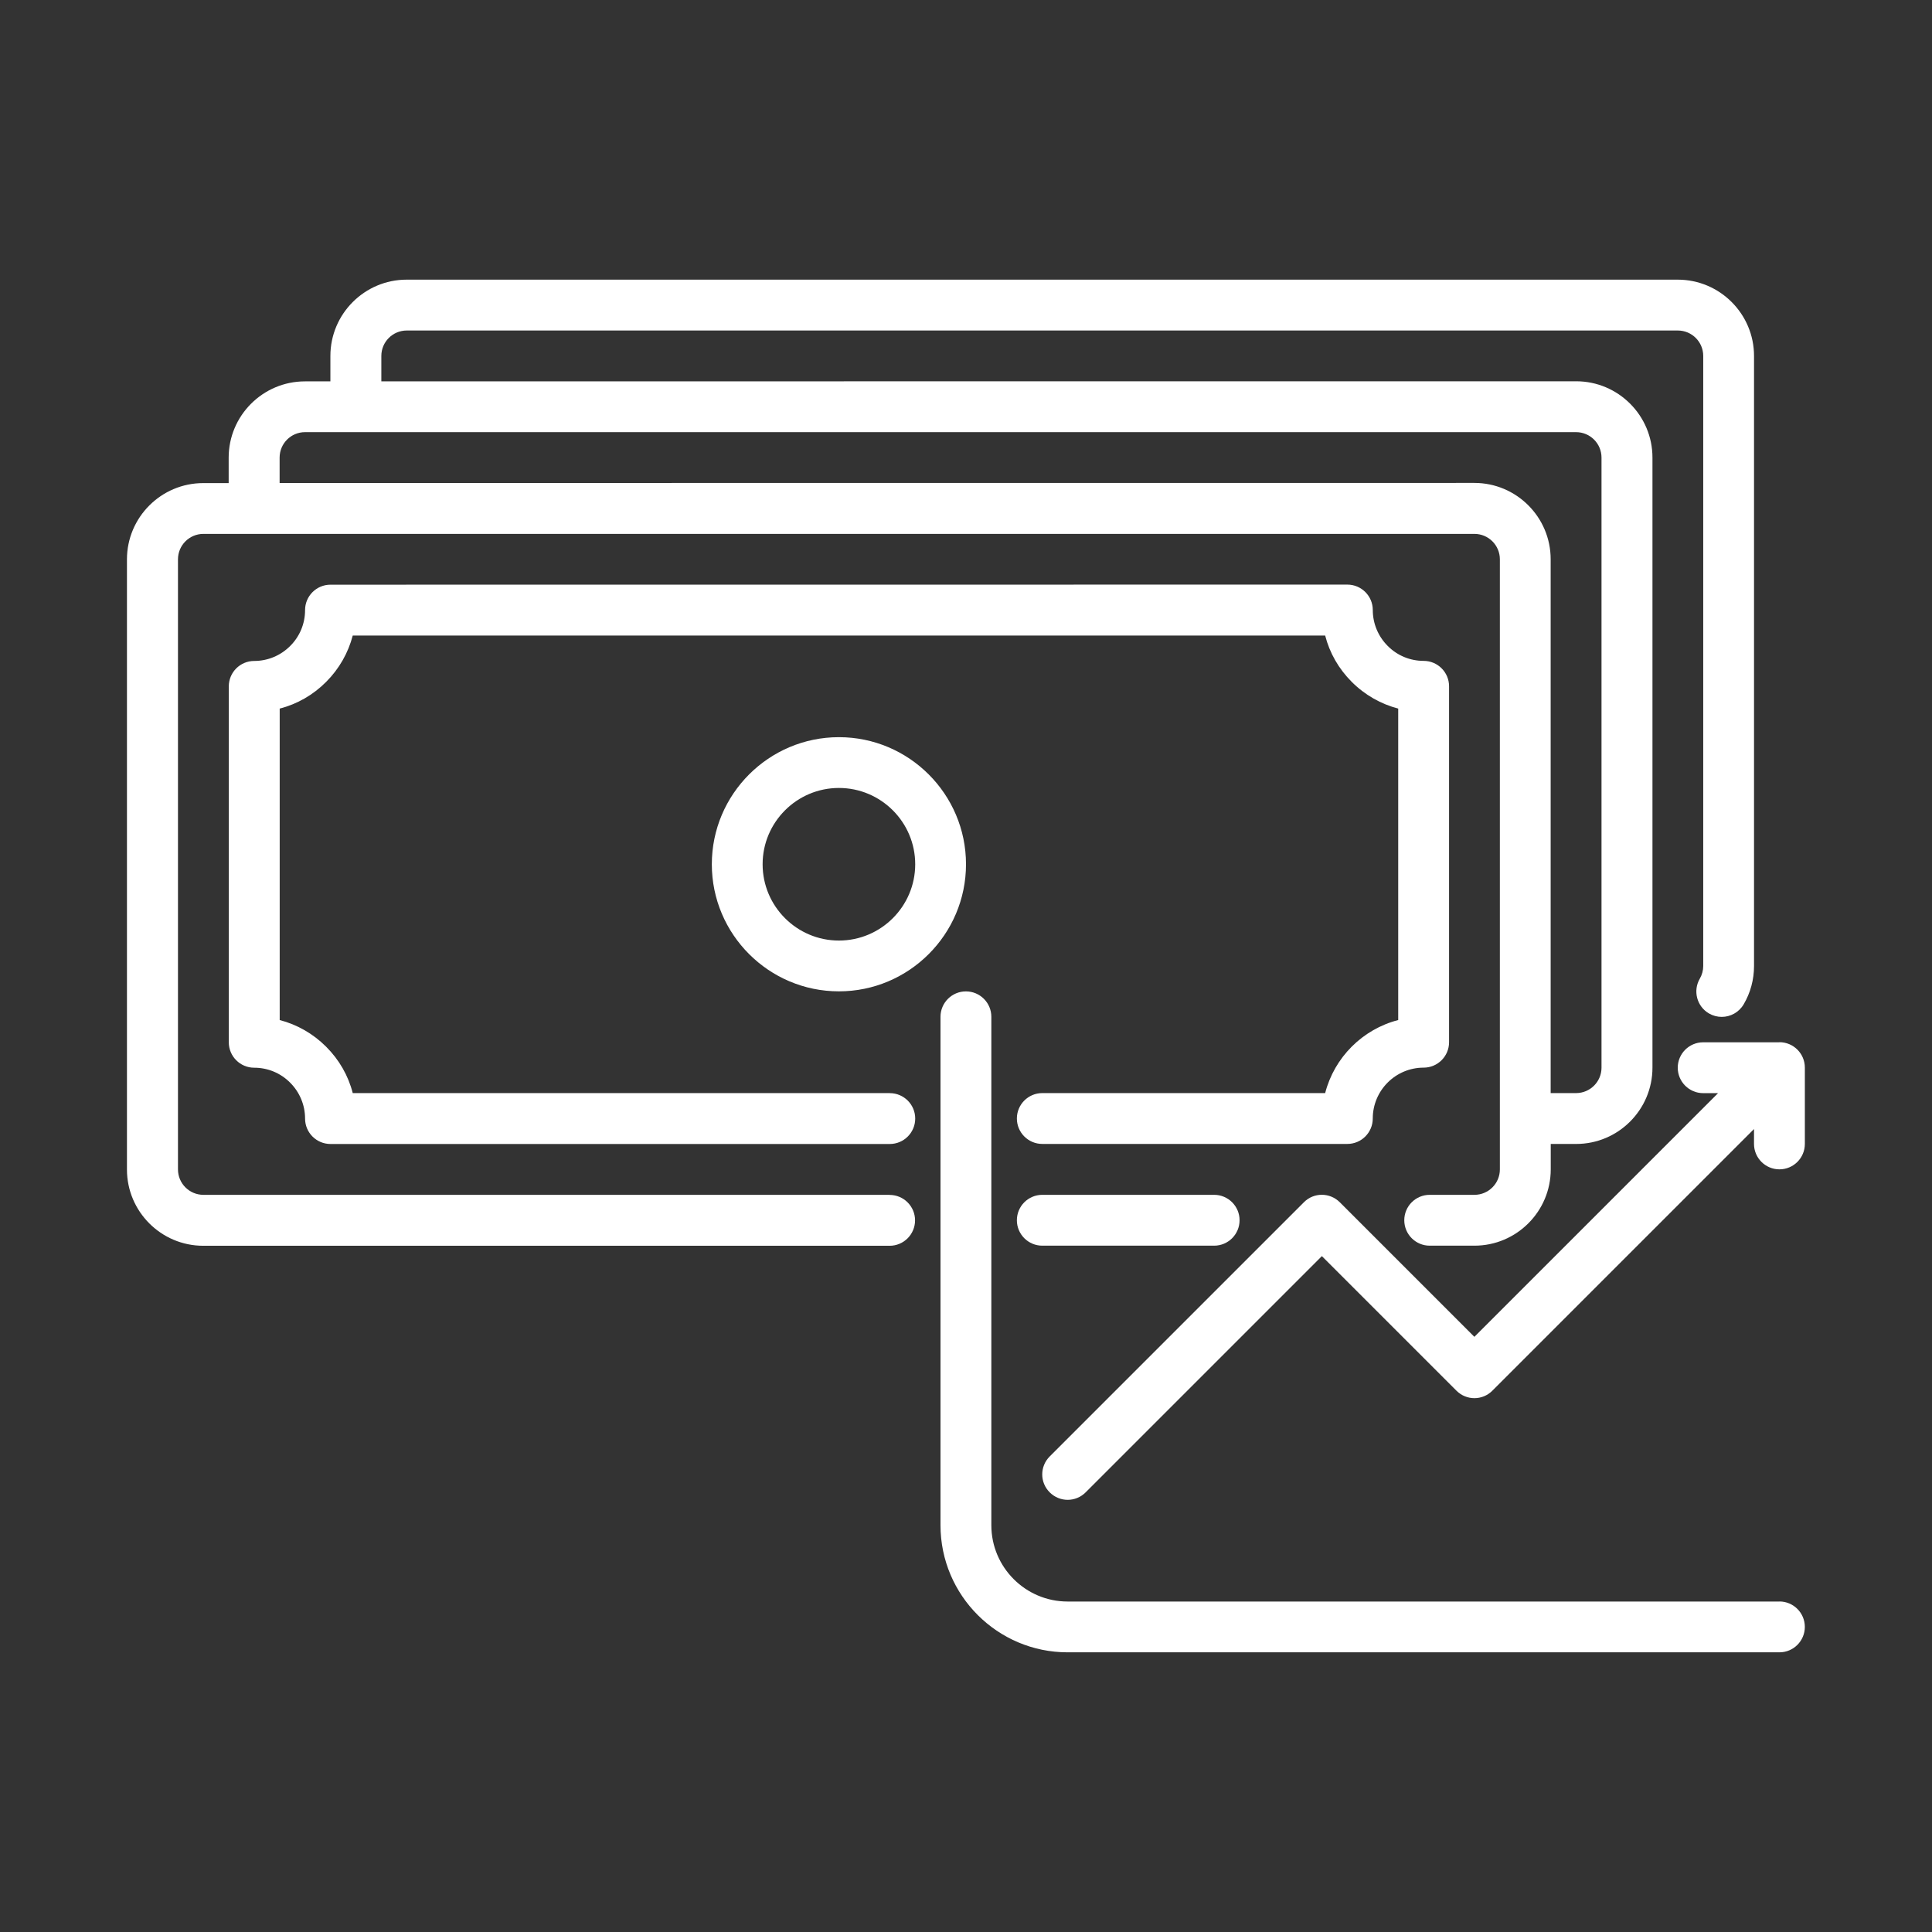
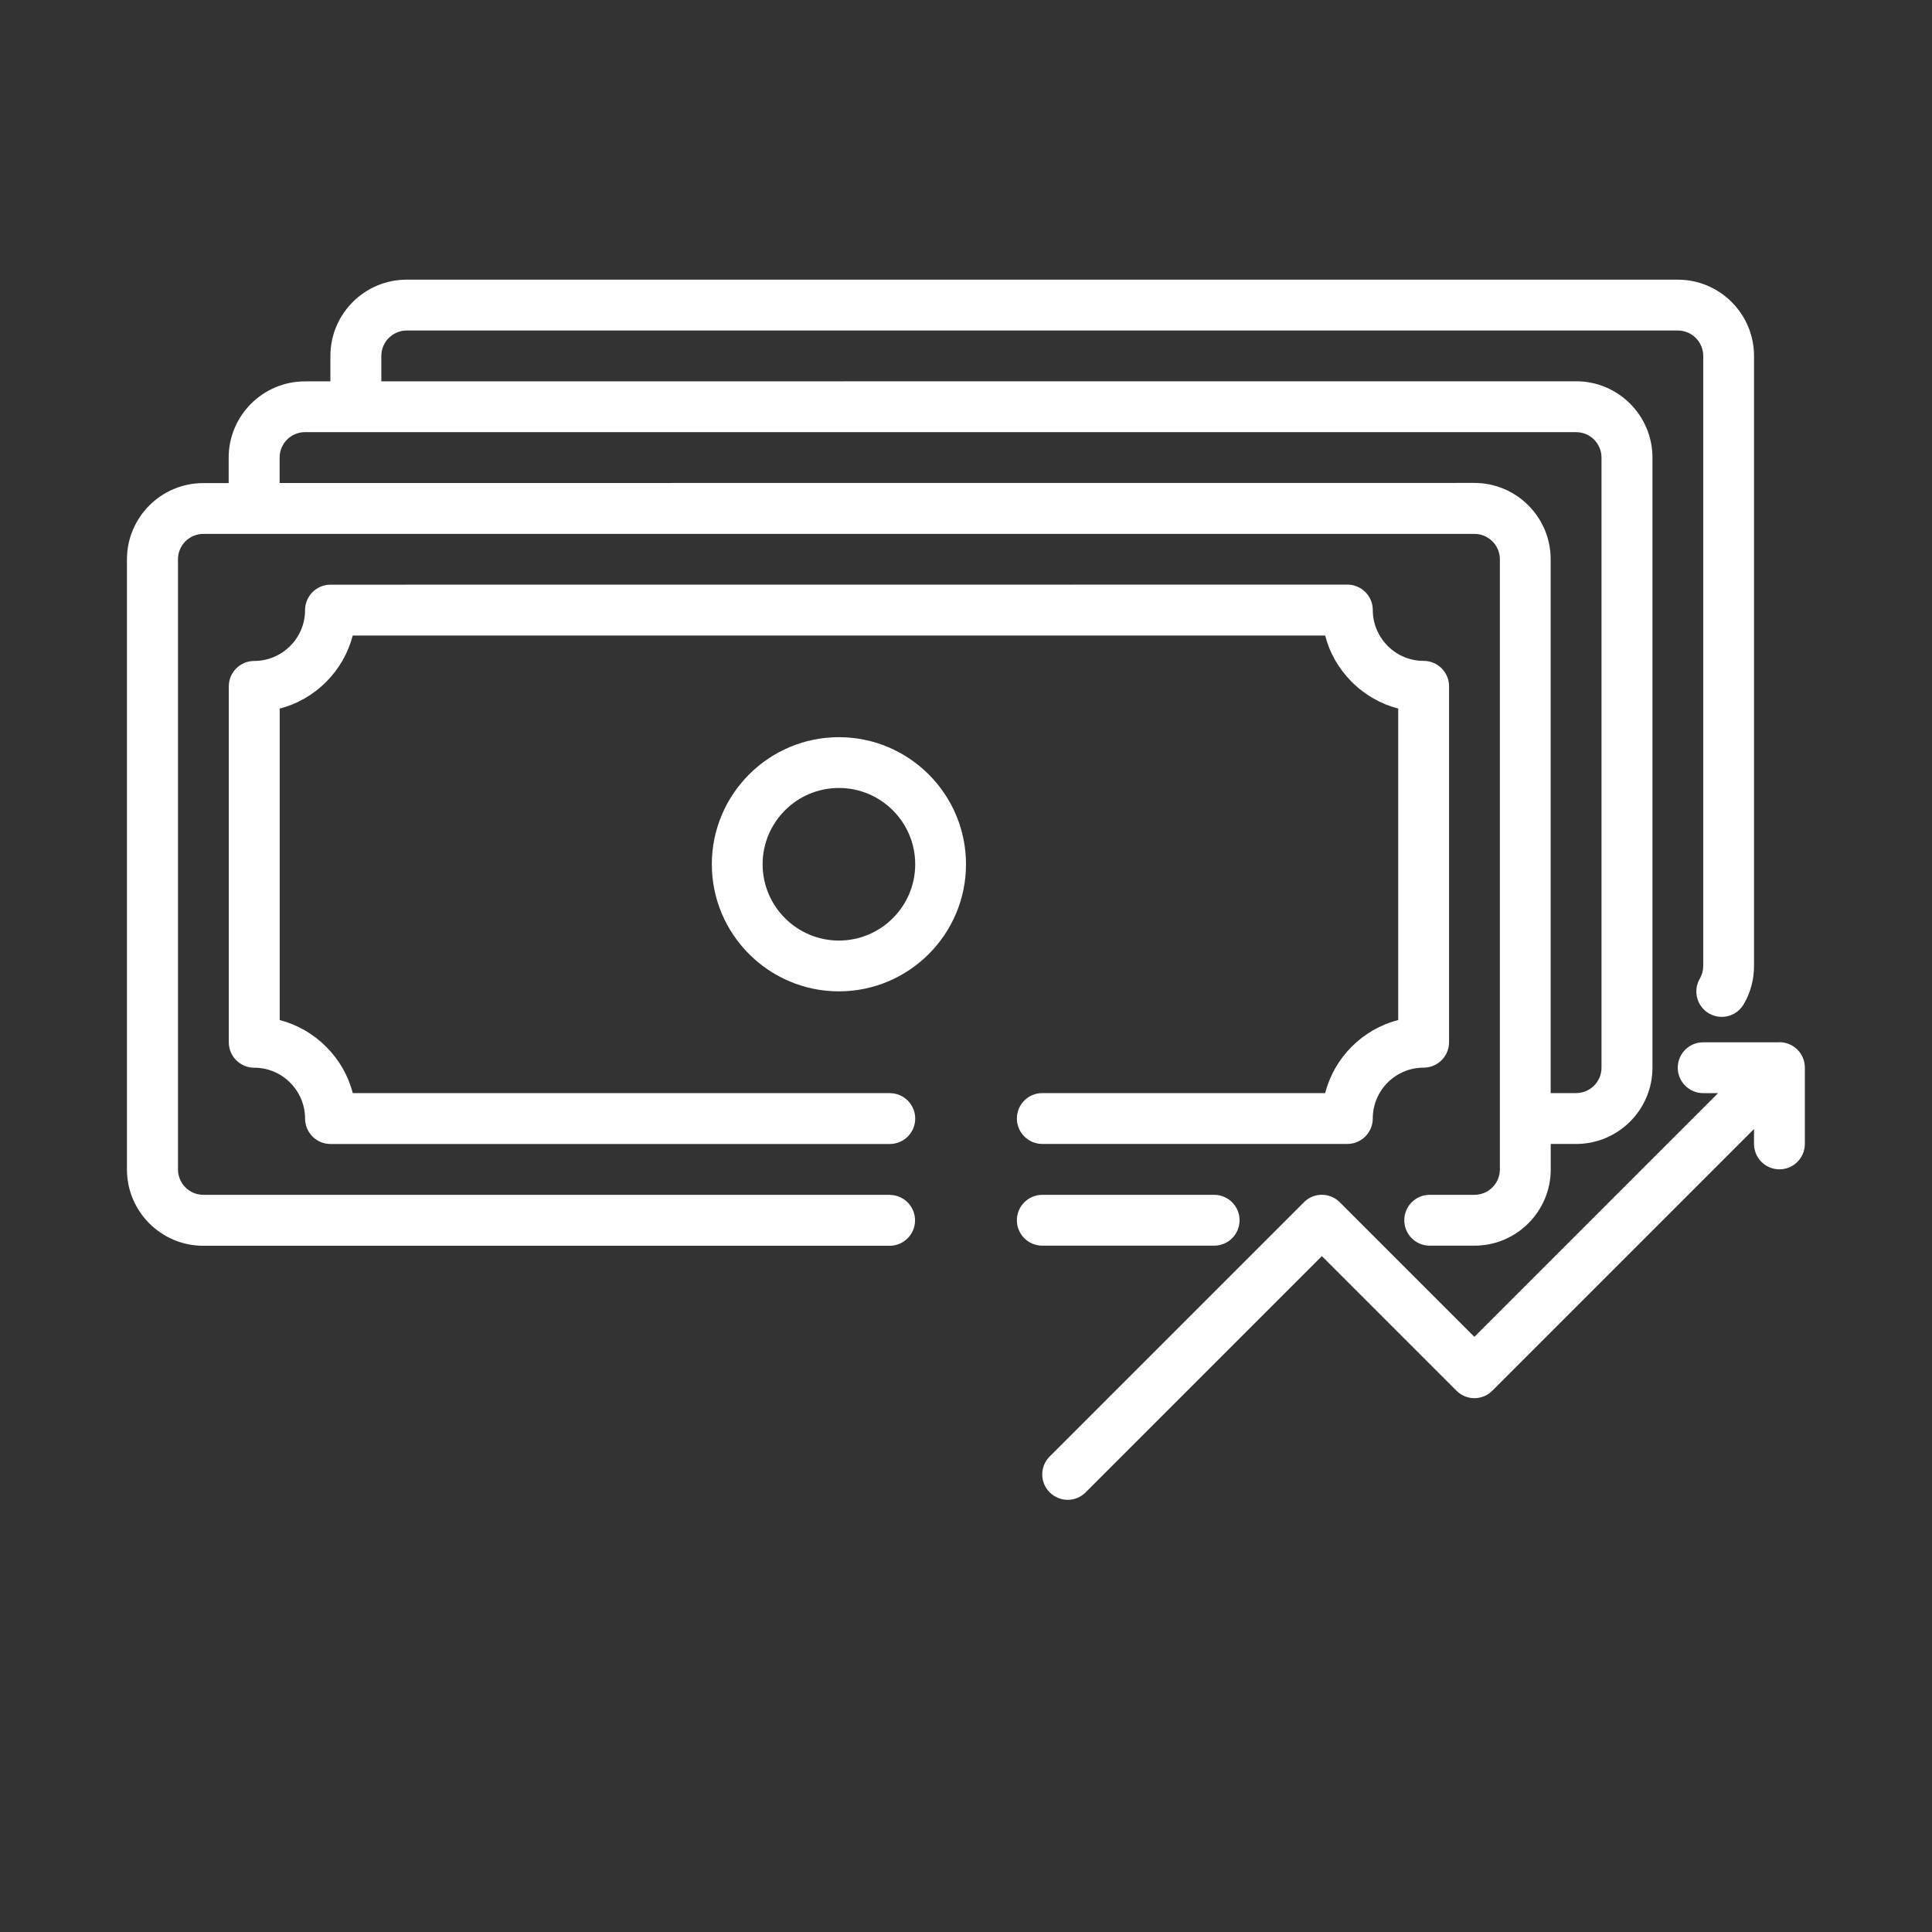
<svg xmlns="http://www.w3.org/2000/svg" viewBox="0 0 100 100" fill-rule="evenodd">
  <rect x="0" y="0" width="100" height="100" fill="#333333" stroke="none" />
-   <path d="m92.105 82.895h-36.844c-2.176 0-3.949-1.77-3.949-3.949v-26.316c0-0.727-0.59-1.316-1.316-1.316-0.727 0-1.316 0.59-1.316 1.316v26.316c0 3.629 2.953 6.578 6.578 6.578h36.844c0.727 0 1.316-0.59 1.316-1.316 0-0.727-0.59-1.316-1.316-1.316z" fill="#ffffff" />
  <path d="m92.105 53.949h-3.949c-0.727 0-1.316 0.59-1.316 1.316s0.59 1.316 1.316 1.316h0.77l-12.613 12.613-6.965-6.965c-0.516-0.516-1.348-0.516-1.859 0l-13.156 13.156c-0.516 0.516-0.516 1.348 0 1.859 0.258 0.258 0.594 0.387 0.93 0.387 0.336 0 0.672-0.129 0.93-0.387l12.227-12.227 6.965 6.965c0.516 0.516 1.348 0.516 1.859 0l13.543-13.543v0.77c0 0.727 0.59 1.316 1.316 1.316 0.727 0 1.316-0.59 1.316-1.316v-3.949c0-0.727-0.59-1.316-1.316-1.316z" fill="#ffffff" />
  <path d="m53.949 61.844c-0.727 0-1.316 0.59-1.316 1.316 0 0.727 0.59 1.316 1.316 1.316h8.895c0.727 0 1.316-0.59 1.316-1.316 0-0.727-0.59-1.316-1.316-1.316z" fill="#ffffff" />
  <path d="m46.051 61.844h-35.523c-0.727 0-1.316-0.59-1.316-1.316v-31.578c0-0.727 0.59-1.316 1.316-1.316h65.789c0.727 0 1.316 0.59 1.316 1.316v31.578c0 0.727-0.59 1.316-1.316 1.316h-2.316c-0.727 0-1.316 0.59-1.316 1.316 0 0.727 0.59 1.316 1.316 1.316h2.316c2.176 0 3.949-1.77 3.949-3.949v-1.316h1.316c2.176 0 3.949-1.77 3.949-3.949v-31.578c0-2.176-1.77-3.949-3.949-3.949l-61.844 0.004v-1.316c0-0.727 0.59-1.316 1.316-1.316h65.789c0.727 0 1.316 0.59 1.316 1.316v31.578c0 0.227-0.062 0.457-0.176 0.652-0.367 0.629-0.156 1.434 0.469 1.801 0.207 0.121 0.438 0.18 0.664 0.18 0.453 0 0.891-0.234 1.137-0.652 0.352-0.598 0.535-1.281 0.535-1.98v-31.578c0-2.176-1.77-3.949-3.949-3.949h-65.789c-2.176 0-3.949 1.77-3.949 3.949v1.316h-1.316c-2.176 0-3.949 1.77-3.949 3.949v1.316h-1.316c-2.176 0-3.949 1.77-3.949 3.949v31.578c0 2.176 1.77 3.949 3.949 3.949h35.527c0.727 0 1.316-0.59 1.316-1.316 0-0.727-0.59-1.316-1.316-1.316zm-31.578-38.16c0-0.727 0.59-1.316 1.316-1.316h65.789c0.727 0 1.316 0.59 1.316 1.316v31.578c0 0.727-0.59 1.316-1.316 1.316h-1.316v-27.633c0-2.176-1.77-3.949-3.949-3.949l-61.84 0.004z" fill="#ffffff" />
  <path d="m46.051 56.578h-27.793c-0.23-0.902-0.703-1.727-1.379-2.402-0.676-0.676-1.504-1.145-2.402-1.379v-16.121c0.902-0.23 1.727-0.703 2.402-1.379 0.676-0.676 1.145-1.504 1.379-2.402h50.332c0.23 0.902 0.703 1.727 1.379 2.402s1.504 1.145 2.402 1.379v16.121c-1.848 0.477-3.305 1.934-3.781 3.781h-14.641c-0.727 0-1.316 0.59-1.316 1.316 0 0.727 0.59 1.316 1.316 1.316h15.789c0.727 0 1.316-0.59 1.316-1.316 0-1.453 1.18-2.633 2.633-2.633 0.727 0 1.316-0.59 1.316-1.316v-18.422c0-0.727-0.59-1.316-1.316-1.316-0.699 0-1.363-0.273-1.859-0.773-0.496-0.496-0.773-1.16-0.773-1.859 0-0.727-0.59-1.316-1.316-1.316l-52.633 0.004c-0.727 0-1.316 0.59-1.316 1.316 0 0.699-0.273 1.363-0.773 1.859-0.496 0.496-1.16 0.773-1.859 0.773-0.727 0-1.316 0.59-1.316 1.316v18.422c0 0.727 0.59 1.316 1.316 1.316 0.699 0 1.363 0.273 1.859 0.773 0.496 0.496 0.773 1.16 0.773 1.859 0 0.727 0.59 1.316 1.316 1.316h28.949c0.727 0 1.316-0.59 1.316-1.316 0-0.727-0.59-1.316-1.316-1.316z" fill="#ffffff" />
  <path d="m43.422 38.156c-3.629 0-6.578 2.953-6.578 6.578 0 3.629 2.953 6.578 6.578 6.578 3.629 0 6.578-2.953 6.578-6.578 0-3.629-2.953-6.578-6.578-6.578zm0 10.527c-2.176 0-3.949-1.77-3.949-3.949 0-2.176 1.77-3.949 3.949-3.949 2.176 0 3.949 1.77 3.949 3.949 0 2.176-1.77 3.949-3.949 3.949z" fill="#ffffff" />
</svg>